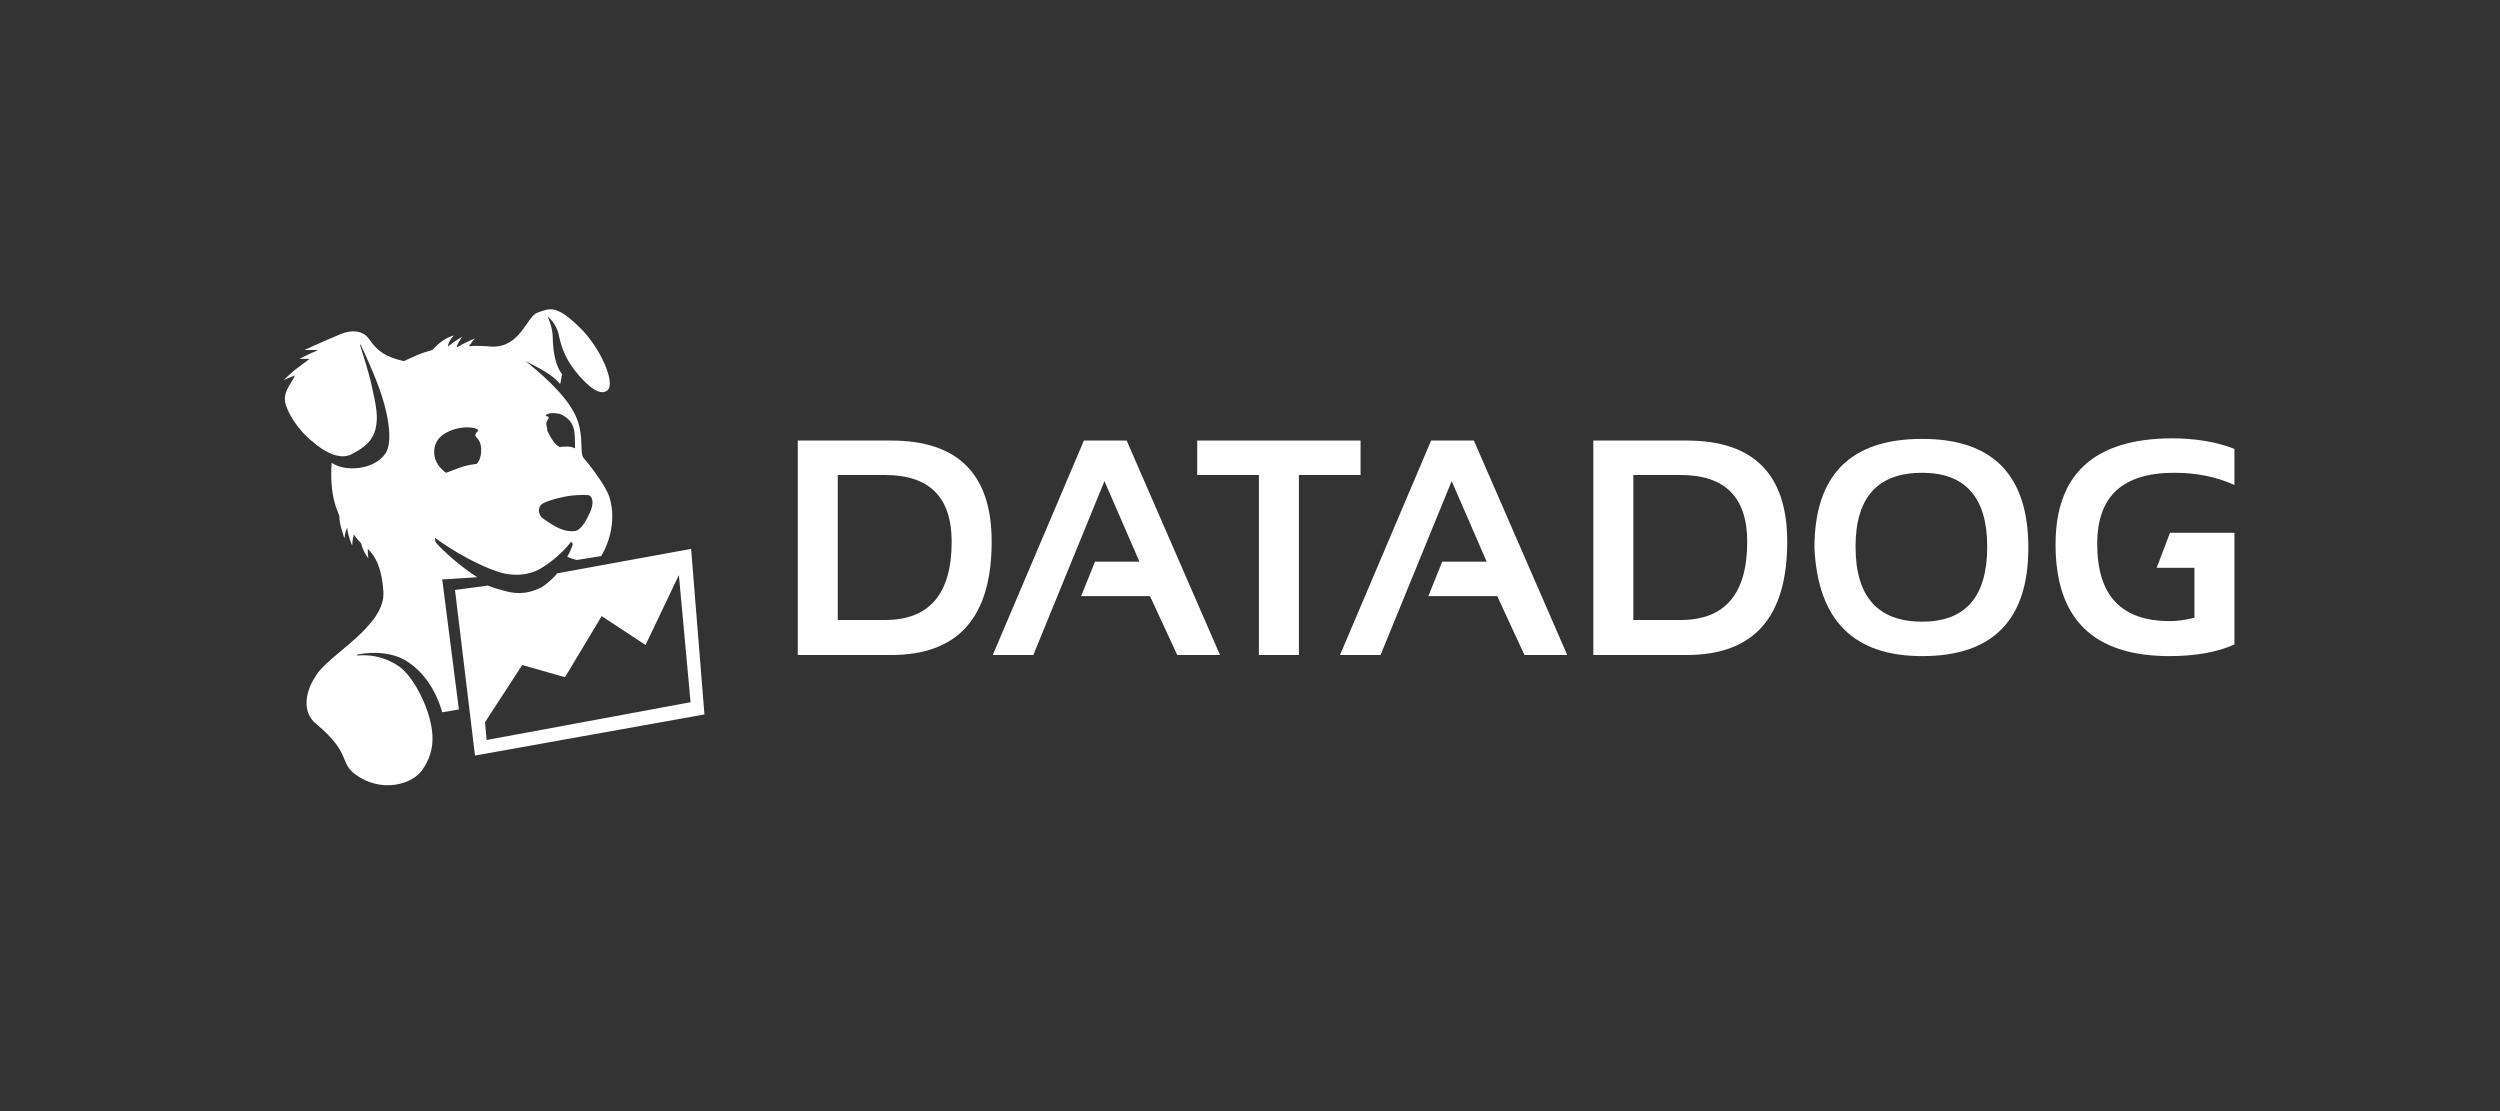
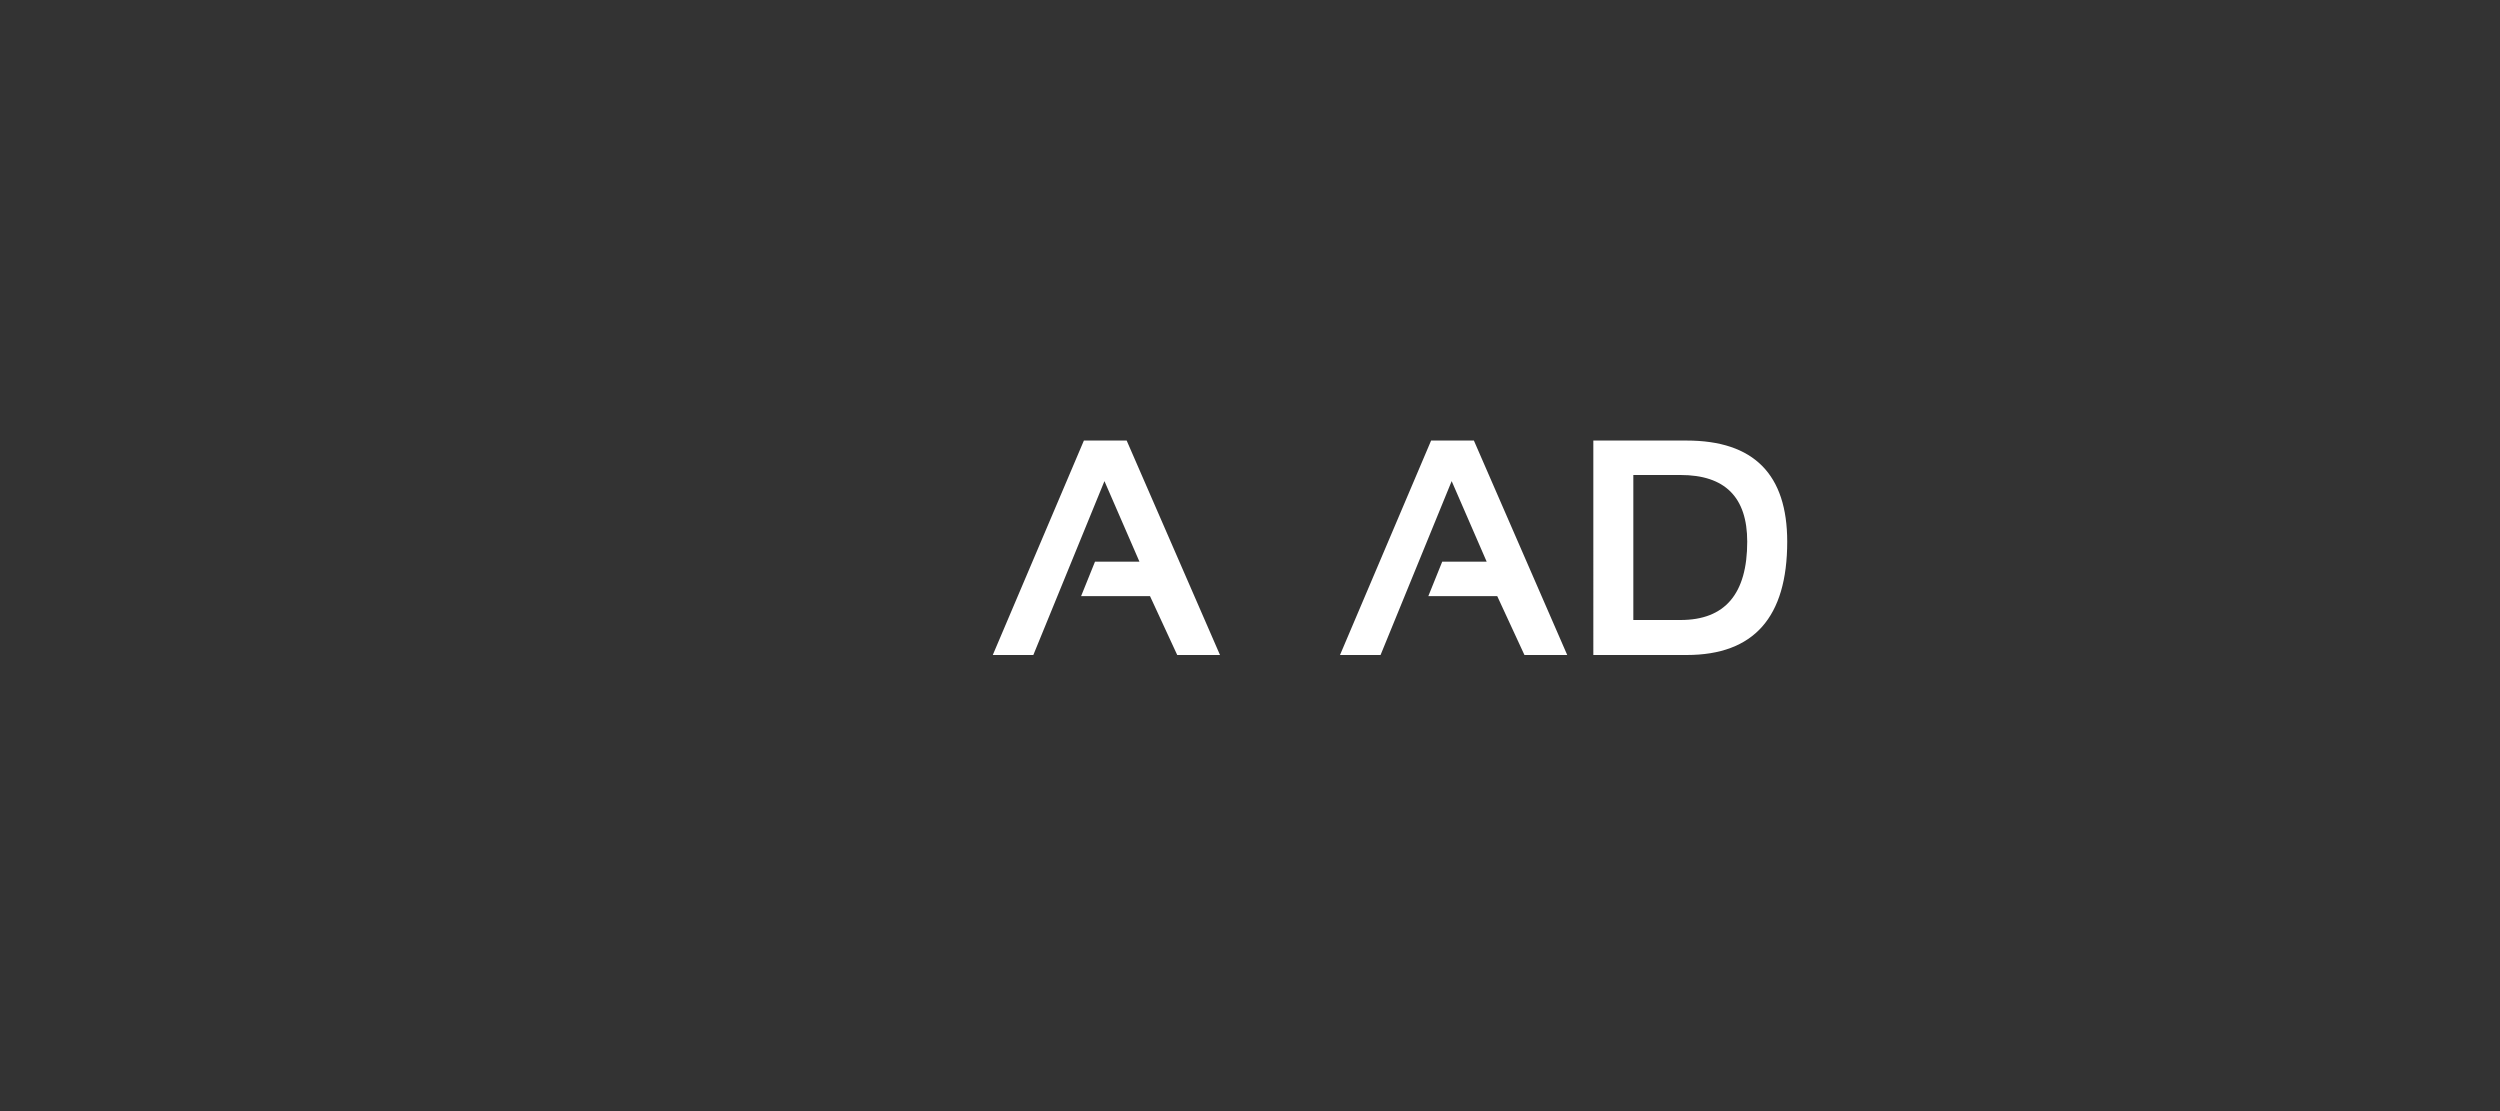
<svg xmlns="http://www.w3.org/2000/svg" version="1.0" id="Layer_1" x="0px" y="0px" viewBox="0 0 450 200" style="enable-background:new 0 0 450 200;">
  <rect x="0" y="0" width="450" height="200" fill="#333333" stroke="none" />
  <style type="text/css"> .st0{fill:#FFFFFF;} .st1{fill-rule:evenodd;clip-rule:evenodd;fill:#FFFFFF;} </style>
  <g>
    <g>
-       <path class="st0" d="M124.4,98.8l-24.1,4.4c-0.6,0.8-2.1,2.1-2.8,2.5c-3,1.5-5.1,1.1-6.9,0.6c-1.1-0.3-1.8-0.5-2.8-0.9l-5.9,0.8 l3.6,29.8l41.3-7.4L124.4,98.8z M87.6,133.2l-0.3-3.2l6.7-10.3l7.7,2.2l6.6-11l7.9,5.2l6-12.6l2.1,22.9L87.6,133.2z M85.9,103.9 c-3-1.9-6.1-4.7-7.4-6.2c-0.2-0.2-0.2-0.9-0.2-0.9c1.2,0.9,6.3,4.5,11.6,6.2c1.9,0.6,4.8,0.8,7.3-0.6c1.9-1.1,4.2-3,5.6-4.9 l0.3,0.4c0,0.3-0.6,1.7-1,2.3c0.6,0.3,1,0.4,1.7,0.6l4.4-0.7c1.6-2.6,2.7-6.7,1.5-10.6c-0.7-2.3-4.3-6.7-4.6-7 c-0.9-0.9,0.2-4.2-1.6-7.9c-1.9-3.9-6.8-7.9-9-9.7c0.6,0.5,4.5,2,6.3,4.2c0.2-0.2,0.2-1.4,0.4-1.7c-1.6-2-1.7-5.7-1.7-6.6 c0-1.8-0.9-3.8-0.9-3.8s1.6,1.2,2,3.4c0.5,2.5,1.5,4.5,2.8,6.2c2.5,3.2,4.8,4.8,6,3.6c1.4-1.4-1.4-7.7-5-11.2 c-4.2-4.1-5.3-3.6-7.7-2.7c-1.9,0.7-3,6.2-8.1,6.1c-0.9-0.1-3.1-0.2-4.2-0.1c0.6-0.8,1.1-1.4,1.1-1.4s-1.7,0.7-3.2,1.6l-0.1-0.2 c0.5-1,1-1.7,1-1.7s-1.4,0.8-2.6,1.8c0.2-1.2,1.1-2,1.1-2S80,60.6,77.8,63c-2.5,0.7-3.1,1.1-5.1,2c-3.2-0.7-4.8-1.8-6.2-3.9 c-1.1-1.6-3.1-1.8-5.1-1c-2.9,1.2-6.6,2.9-6.6,2.9s1.2,0,2.5,0c-1.7,0.7-3.4,1.6-3.4,1.6s0.8,0,1.8,0c-0.7,0.6-1.1,0.8-1.7,1.3 c-1.6,1.1-2.9,2.5-2.9,2.5s1.1-0.5,2-0.8c-0.7,1.5-2,2.7-1.8,4.6c0.2,1.7,2.3,5.3,5.1,7.4c0.2,0.2,4,3.6,6.8,2.2 c2.8-1.4,3.9-2.7,4.4-4.6c0.5-2.2,0.2-3.9-0.9-8.7c-0.4-1.6-1.4-4.9-1.9-6.4l0.1-0.1c0.9,1.9,3.3,7.1,4.2,10.5 c1.5,5.4,1,8.1,0.3,9.1c-2,3-7.3,3.4-9.7,1.7c-0.4,5.8,0.9,8.3,1.4,9.6C61,94.2,62,96.9,62,96.9s0.1-1.2,0.5-1.9 c0.1,1.5,0.9,3.2,0.9,3.2s0-1.1,0.3-2c0.5,0.8,0.8,1,1.3,1.6c0.4,1.6,1.3,2.7,1.3,2.7s-0.1-0.8-0.1-1.7c2.2,2.1,2.6,5.2,2.8,7.5 c0.6,6.5-10.2,11.6-12.3,15.6c-1.6,2.4-2.5,6.2,0.2,8.4c6.5,5.4,4,6.9,7.2,9.2c4.5,3.2,10,1.8,11.9-0.9c2.6-3.7,2-7.2,1-10.4 c-0.8-2.5-2.9-6.8-5.4-8.4c-2.6-1.7-5.2-2-7.4-1.8l0.2-0.2c3.1-0.6,6.4-0.3,8.8,1.2c2.7,1.7,5.1,4.7,6.4,9.2 c1.5-0.2,1.7-0.3,3-0.5l-3-23.4L85.9,103.9z M101,74.6c2.8,1.3,2.4,3.7,2.5,5.2c0,0.4,0,0.7,0,0.9c-0.4-0.2-1-0.4-1.9-0.3 c-0.3,0-0.6,0-0.8,0.1c-1-0.5-1.6-1.6-2.2-2.8c-0.1-0.1-0.1-0.2-0.1-0.3c0,0,0-0.1,0-0.1c0,0,0,0,0-0.1c-0.3-1-0.1-1.2,0-1.5 c0.1-0.3,0.6-0.6-0.1-0.8c-0.1,0-0.1,0-0.2-0.1C98.5,74.3,99.9,74.2,101,74.6z M97.6,90.7c0.5-0.4,3-1.2,5.3-1.5 c1.2-0.1,2.9-0.2,3.2,0c0.7,0.4,0.7,1.6,0.2,2.8c-0.7,1.6-1.7,3.5-2.9,3.6c-1.9,0.2-3.6-0.8-5.7-2.3C97,92.8,96.6,91.4,97.6,90.7z M79.8,78.2c3-2,6.8-1.2,6.2-0.6c-1.2,1.2,0.4,0.8,0.6,3c0.1,1.6-0.4,2.5-0.8,2.9c-0.9,0.1-2.1,0.3-3.4,0.8 c-0.8,0.3-1.5,0.6-2.1,0.8c-0.2-0.1-0.3-0.2-0.5-0.4C77.6,82.9,77.6,79.7,79.8,78.2z" />
-     </g>
+       </g>
    <g>
-       <path class="st1" d="M160.4,117.9h-16.8V79.3h16.8c12.1,0,18.1,6.1,18.1,18.2C178.5,111.1,172.5,117.9,160.4,117.9z M150.8,111.6 h8.5c8,0,12-4.7,12-14.1c0-8-4-12-12-12h-8.5V111.6z" />
      <polygon class="st1" points="186,117.9 178.7,117.9 195.1,79.3 202.8,79.3 219.6,117.9 211.9,117.9 207,107.3 194.6,107.3 197.1,101.1 205.1,101.1 198.8,86.6" />
-       <polygon class="st1" points="215.5,79.3 244.9,79.3 244.9,85.5 233.8,85.5 233.8,117.9 226.6,117.9 226.6,85.5 215.5,85.5" />
      <polygon class="st1" points="248.5,117.9 241.2,117.9 257.6,79.3 265.3,79.3 282.1,117.9 274.4,117.9 269.5,107.3 257.1,107.3 259.6,101.1 267.6,101.1 261.3,86.6" />
      <path class="st1" d="M303.6,117.9h-16.8V79.3h16.8c12.1,0,18.1,6.1,18.1,18.2C321.7,111.1,315.7,117.9,303.6,117.9z M294,111.6 h8.5c8,0,12-4.7,12-14.1c0-8-4-12-12-12H294V111.6z" />
-       <path class="st1" d="M326.6,98.6c0-13.1,6.5-19.6,19.4-19.6c12.7,0,19.1,6.5,19.1,19.6c0,13-6.4,19.5-19.1,19.5 C333.6,118.1,327.2,111.6,326.6,98.6z M346,111.9c7.8,0,11.7-4.5,11.7-13.5c0-8.8-3.9-13.3-11.7-13.3c-8,0-12,4.4-12,13.3 C334,107.4,338,111.9,346,111.9z" />
-       <path class="st1" d="M395,102.2v9c-1.7,0.4-3.1,0.6-4.4,0.6c-8.8,0-13.1-4.6-13.1-13.9c0-8.6,4.6-12.8,13.9-12.8 c3.9,0,7.5,0.7,10.8,2.2v-6.5c-3.3-1.3-7.1-1.9-11.4-1.9C377,79,370,85.3,370,98c0,13.4,6.8,20.1,20.5,20.1 c4.7,0,8.6-0.7,11.7-2.1V95.9h-11.6l-2.4,6.3H395z" />
    </g>
  </g>
</svg>